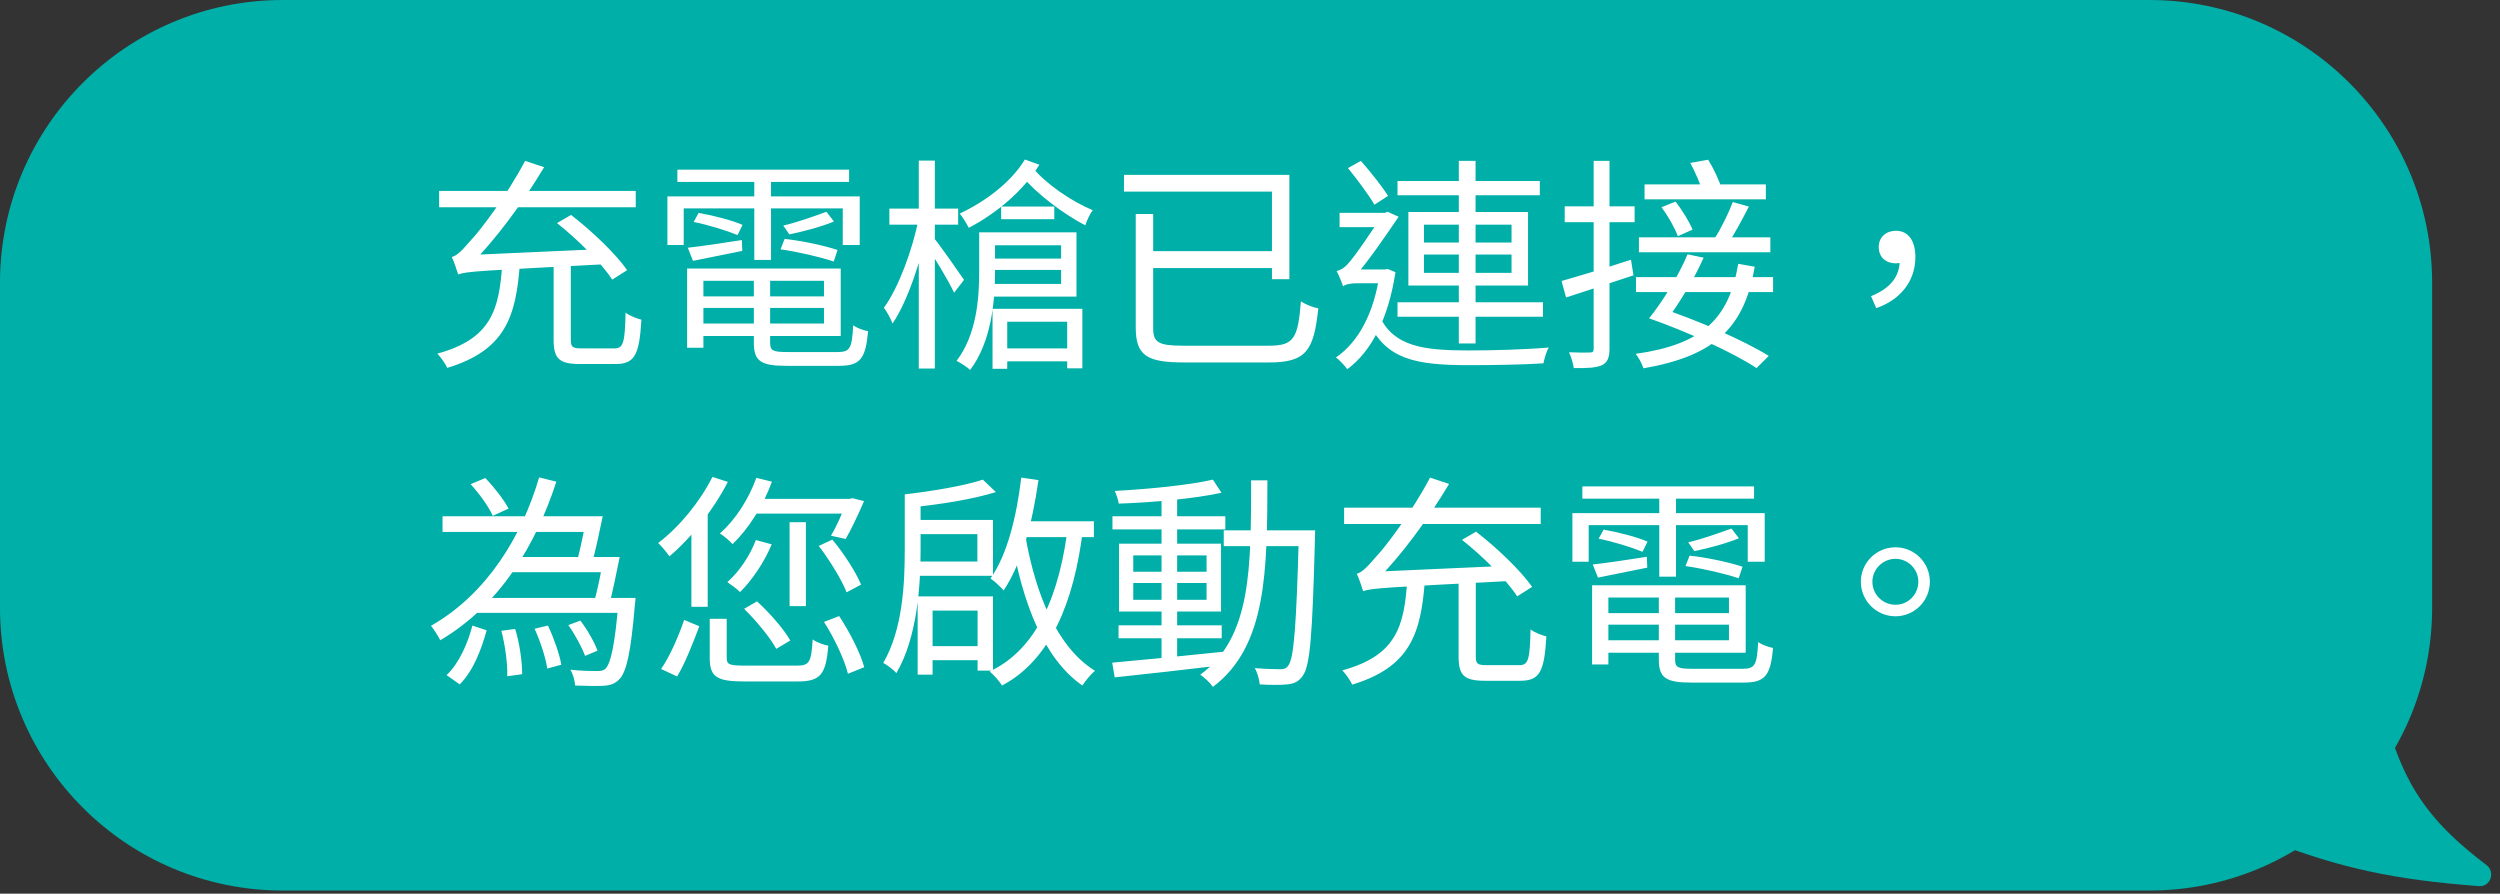
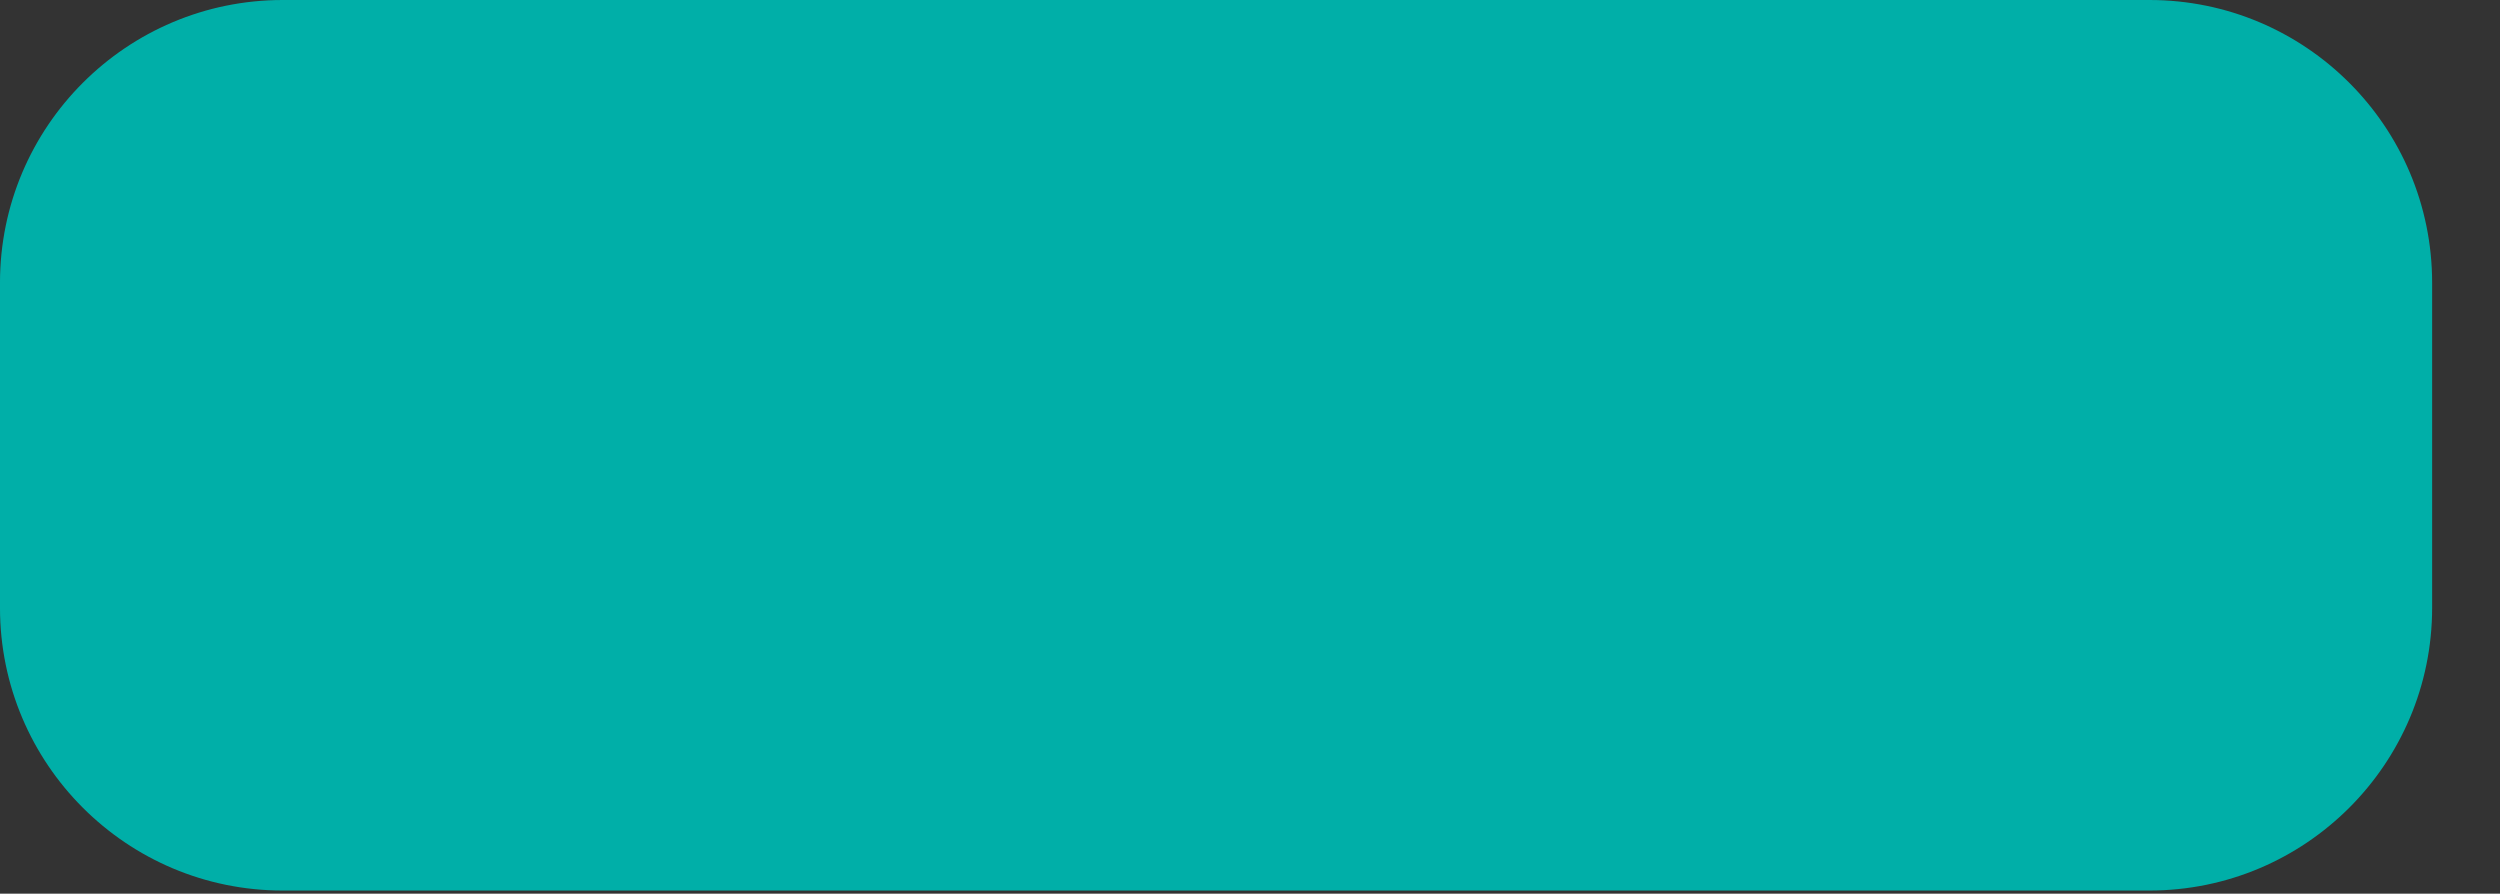
<svg xmlns="http://www.w3.org/2000/svg" width="221" height="79" viewBox="0 0 221 79" fill="none">
  <rect x="0" y="0" width="221" height="79" fill="#333333" stroke="none" />
  <path d="M-0.001 25C-0.001 11.193 11.192 0 24.999 0H190.001C203.808 0 215 11.193 215.001 25L215.001 53.724C215.001 67.531 203.808 78.724 190.001 78.724H24.999C11.192 78.724 -0 67.531 -0.001 53.724L-0.001 25Z" fill="#00AFA8" />
-   <path d="M48.94 23.08H50.46V30.02C50.46 30.68 50.6 30.8 51.44 30.8C51.84 30.8 53.76 30.8 54.3 30.8C55.1 30.8 55.24 30.34 55.3 27.64C55.66 27.92 56.3 28.16 56.7 28.26C56.52 31.36 56.12 32.18 54.4 32.18C53.98 32.18 51.68 32.18 51.28 32.18C49.44 32.18 48.94 31.72 48.94 30.04V23.08ZM44.4 23.28H45.96C45.62 27.98 44.68 30.96 39.54 32.52C39.36 32.14 38.96 31.56 38.66 31.26C43.42 29.96 44.14 27.4 44.4 23.28ZM49.24 19.72L50.48 19C52.3 20.4 54.44 22.44 55.44 23.88L54.12 24.72C53.2 23.28 51.08 21.18 49.24 19.72ZM38.82 16.88H56.2V18.32H38.82V16.88ZM40.5 24.26C40.4 23.92 40.14 23.14 39.94 22.72C40.42 22.6 40.92 22.06 41.64 21.22C42.42 20.42 44.82 17.26 46.42 14.22L48.1 14.78C46.14 18.06 43.8 21.18 41.62 23.38V23.42C41.62 23.42 40.5 23.94 40.5 24.26ZM40.5 24.26L40.48 23.1L41.56 22.54L53.58 22C53.64 22.42 53.76 23 53.84 23.34C42.4 23.94 41.28 23.98 40.5 24.26ZM61.48 26.2H73.46V27.22H61.48V26.2ZM61.52 23.74H74.32V29.7H61.52V28.6H72.84V24.82H61.52V23.74ZM66.64 24.28H68.08V30.3C68.08 31 68.32 31.12 69.6 31.12C70.2 31.12 73.28 31.12 74.06 31.12C75.14 31.12 75.32 30.78 75.42 28.76C75.76 29 76.32 29.2 76.74 29.28C76.52 31.7 76.06 32.34 74.16 32.34C73.64 32.34 70.02 32.34 69.52 32.34C67.28 32.34 66.64 31.94 66.64 30.3V24.28ZM60.74 23.74H62.18V30.74H60.74V23.74ZM59.88 15H75.06V16.08H59.88V15ZM66.68 15.28H68.16V22.98H66.68V15.28ZM59 17.36H76V21.66H74.5V18.42H60.44V21.66H59V17.36ZM60.8 21.9C62.08 21.76 63.8 21.5 65.58 21.22L65.62 22.18C64.08 22.5 62.56 22.8 61.26 23.06L60.8 21.9ZM61.32 19.62L61.76 18.82C63.04 19.04 64.74 19.48 65.64 19.88L65.2 20.78C64.3 20.4 62.62 19.88 61.32 19.62ZM73.06 18.72L73.72 19.58C72.58 20.06 70.94 20.48 69.78 20.72L69.24 19.94C70.4 19.68 72.08 19.08 73.06 18.72ZM69 22.04L69.36 21.12C70.9 21.28 72.92 21.72 74.04 22.1L73.7 23.12C72.6 22.74 70.56 22.26 69 22.04ZM78.62 18.44H84.7V19.86H78.62V18.44ZM81.22 14.2H82.64V32.58H81.22V14.2ZM81.22 19.28L82.1 19.62C81.54 22.76 80.24 26.64 78.9 28.6C78.76 28.2 78.4 27.56 78.14 27.2C79.42 25.46 80.68 22.06 81.22 19.28ZM82.52 20.98C83 21.56 84.82 24.14 85.22 24.74L84.34 25.88C83.88 24.84 82.4 22.44 81.84 21.62L82.52 20.98ZM88.5 18.26H93.2V19.38H88.5V18.26ZM87.4 22.86H94.4V23.86H87.4V22.86ZM88.36 30.8H94.96V31.94H88.36V30.8ZM87.48 20.54H95.16V26.22H87.44V25.1H93.8V21.68H87.48V20.54ZM87.74 27.3H95.68V32.56H94.34V28.44H89.04V32.6H87.74V27.3ZM86.56 20.54H87.96V24.1C87.96 26.66 87.62 30.26 85.76 32.7C85.5 32.46 84.9 32.06 84.56 31.9C86.32 29.6 86.56 26.4 86.56 24.08V20.54ZM90.6 14.1L91.88 14.56C90.48 16.88 88.02 18.9 85.64 20.14C85.5 19.86 85.1 19.18 84.84 18.88C87.1 17.82 89.38 16.12 90.6 14.1ZM91.3 14.84C92.46 16.24 94.7 17.8 96.6 18.58C96.34 18.92 96.06 19.54 95.94 19.92C93.94 18.88 91.58 17.08 90.26 15.48L91.3 14.84ZM100.4 18.92H101.94V29C101.94 30.26 102.38 30.56 104.58 30.56C105.64 30.56 110.86 30.56 112.2 30.56C114.4 30.56 114.74 29.88 115 26.64C115.42 26.92 116.08 27.18 116.54 27.26C116.14 30.96 115.5 32.04 112.2 32.04C111.38 32.04 105.42 32.04 104.68 32.04C101.42 32.04 100.4 31.46 100.4 28.96V18.92ZM101.24 22.2H113.04V23.7H101.24V22.2ZM99.36 15.46H113.98V24.68H112.44V16.94H99.36V15.46ZM123.54 16H136.12V17.26H123.54V16ZM123.54 26.72H136.4V28H123.54V26.72ZM128.96 14.22H130.44V30.36H128.96V14.22ZM125.88 22.5V24.12H133.62V22.5H125.88ZM125.88 19.86V21.44H133.62V19.86H125.88ZM124.5 18.74H135.08V25.24H124.5V18.74ZM119.16 14.86L120.3 14.22C121.16 15.2 122.2 16.5 122.7 17.32L121.5 18.1C121.02 17.26 119.98 15.86 119.16 14.86ZM118.42 18.82H122.64V20.08H118.42V18.82ZM121.98 28C123.22 30.62 125.82 30.98 129.82 30.98C131.94 30.98 134.86 30.9 136.92 30.72C136.7 31.04 136.52 31.72 136.44 32.12C134.54 32.24 132.02 32.28 129.82 32.28C125.12 32.28 122.5 31.76 120.98 28.46L121.98 28ZM121.98 23.82H122.42L122.68 23.78L123.36 24.06C122.72 28.26 121.18 31.1 119.1 32.64C118.9 32.34 118.4 31.82 118.1 31.6C120.08 30.24 121.48 27.68 121.98 24.08V23.82ZM118.72 25.32V24.18L119.44 23.82H122.6V25.04H119.9C119.38 25.04 118.86 25.16 118.72 25.32ZM118.72 25.3C118.62 24.96 118.32 24.26 118.16 23.96C118.46 23.88 118.78 23.74 119.12 23.36C119.72 22.76 121.56 20.02 122.22 18.96V18.9L122.66 18.72L123.64 19.16C122.72 20.52 120.96 23.1 119.84 24.36C119.84 24.36 118.72 24.92 118.72 25.3ZM138.04 24.84C139.58 24.4 141.92 23.7 144.18 22.96L144.4 24.34C142.32 25.04 140.12 25.74 138.44 26.3L138.04 24.84ZM138.32 18.24H144.5V19.64H138.32V18.24ZM140.88 14.22H142.28V30.8C142.28 31.62 142.1 32.04 141.62 32.28C141.14 32.5 140.38 32.56 139.12 32.54C139.08 32.18 138.9 31.56 138.7 31.14C139.56 31.18 140.32 31.18 140.56 31.16C140.8 31.16 140.88 31.08 140.88 30.82V14.22ZM145.38 16.3H156.1V17.62H145.38V16.3ZM144.88 20.98H156.5V22.3H144.88V20.98ZM146.88 18.32L148.12 17.82C148.72 18.6 149.36 19.64 149.62 20.3L148.32 20.88C148.08 20.2 147.46 19.1 146.88 18.32ZM153.18 17.86L154.6 18.26C154.02 19.4 153.34 20.66 152.78 21.5L151.56 21.1C152.12 20.24 152.82 18.82 153.18 17.86ZM144.62 24.5H156.74V25.82H144.62V24.5ZM153.66 23.32L155.12 23.58C154.2 28.96 151.62 31.46 145.28 32.56C145.16 32.16 144.86 31.62 144.6 31.28C150.52 30.44 152.84 28.18 153.66 23.32ZM149.42 14.4L151 14.12C151.5 14.92 152 16 152.2 16.7L150.54 17.08C150.36 16.34 149.86 15.22 149.42 14.4ZM145.78 28.14C146.96 26.68 148.4 24.36 149.18 22.48L150.6 22.78C149.76 24.7 148.34 26.96 147.32 28.32L145.78 28.14ZM145.78 28.14L146.78 27.22C149.94 28.26 154.1 30.06 156.36 31.46L155.28 32.54C153.24 31.18 149.06 29.28 145.78 28.14ZM165.86 27.24L165.4 26.18C167.04 25.52 167.94 24.5 167.94 22.98L167.56 21.3L168.64 22.82C168.36 23.18 167.96 23.28 167.58 23.28C166.76 23.28 166.08 22.78 166.08 21.84C166.08 20.9 166.8 20.4 167.6 20.4C168.72 20.4 169.32 21.32 169.32 22.72C169.32 24.88 167.96 26.52 165.86 27.24ZM41.7 52.86H55.32V54.18H41.7V52.86ZM39.12 45.64H52.2V47.02H39.12V45.64ZM44.76 49.24H53.92V50.58H44.76V49.24ZM54.68 52.86H56.18C56.18 52.86 56.16 53.3 56.12 53.52C55.76 57.74 55.38 59.4 54.74 60.06C54.36 60.44 53.98 60.58 53.38 60.62C52.88 60.66 51.88 60.64 50.84 60.6C50.82 60.18 50.66 59.6 50.42 59.2C51.42 59.32 52.38 59.32 52.76 59.32C53.14 59.32 53.34 59.28 53.52 59.12C53.98 58.66 54.36 57.08 54.68 53.1V52.86ZM50.24 55.26L51.3 54.86C51.94 55.68 52.56 56.8 52.82 57.52L51.72 57.98C51.46 57.26 50.84 56.1 50.24 55.26ZM41.6 42.8L42.9 42.26C43.68 43.06 44.56 44.2 44.96 44.96L43.56 45.6C43.22 44.82 42.38 43.64 41.6 42.8ZM44.32 55.76L45.54 55.6C45.94 56.86 46.16 58.52 46.16 59.6L44.84 59.78C44.88 58.7 44.66 57.06 44.32 55.76ZM47.26 55.58L48.44 55.3C48.96 56.4 49.46 57.82 49.62 58.76L48.38 59.1C48.24 58.14 47.76 56.68 47.26 55.58ZM41.76 55.3L43.02 55.72C42.56 57.38 41.86 59.28 40.64 60.5L39.48 59.68C40.6 58.62 41.36 56.84 41.76 55.3ZM47.66 42.2L49.18 42.58C47.36 48.18 44.22 53.46 38.92 56.6C38.74 56.24 38.36 55.64 38.1 55.32C43.06 52.5 46.14 47.38 47.66 42.2ZM51.86 45.64H53.28C53 47.02 52.64 48.68 52.34 49.76L51.02 49.58C51.3 48.52 51.64 46.92 51.86 45.64ZM53.36 49.24H54.78C54.5 50.62 54.16 52.3 53.88 53.38L52.52 53.22C52.82 52.14 53.16 50.52 53.36 49.24ZM66.86 42.24L68.24 42.58C67.46 44.72 66.16 46.76 64.76 48.1C64.54 47.84 63.98 47.36 63.64 47.16C65 45.96 66.18 44.14 66.86 42.24ZM66.82 47.74L68.22 48.12C67.56 49.7 66.48 51.3 65.42 52.34C65.2 52.1 64.62 51.68 64.3 51.46C65.36 50.52 66.28 49.14 66.82 47.74ZM66.62 44.1H75.3V45.4H66.1L66.62 44.1ZM72.38 48.26L73.58 47.7C74.6 48.92 75.66 50.58 76.12 51.68L74.84 52.36C74.4 51.24 73.34 49.52 72.38 48.26ZM74.86 44.1H75.1L75.36 44.04L76.38 44.3C75.88 45.46 75.24 46.82 74.76 47.64L73.46 47.36C73.92 46.58 74.5 45.32 74.86 44.3V44.1ZM62.98 42.16L64.34 42.6C63.06 45.1 61.08 47.58 59.18 49.18C58.98 48.88 58.48 48.28 58.18 48C60.04 46.6 61.86 44.38 62.98 42.16ZM61.12 45.96L62.54 44.54L62.56 44.56V53.64H61.12V45.96ZM62.74 54.7H64.24V58.16C64.24 58.74 64.48 58.84 65.8 58.84C66.44 58.84 69.6 58.84 70.44 58.84C71.54 58.84 71.72 58.56 71.84 56.52C72.18 56.78 72.8 57 73.22 57.08C73.02 59.62 72.52 60.24 70.54 60.24C70.02 60.24 66.24 60.24 65.74 60.24C63.36 60.24 62.74 59.82 62.74 58.18V54.7ZM65.78 53.82L66.92 53.16C68.04 54.18 69.3 55.62 69.86 56.62L68.62 57.36C68.1 56.38 66.86 54.88 65.78 53.82ZM72.84 54.98L74.18 54.46C75.12 55.88 76.06 57.74 76.4 58.98L74.96 59.56C74.66 58.34 73.76 56.4 72.84 54.98ZM60.48 54.8L61.82 55.36C61.32 56.68 60.6 58.58 59.86 59.8L58.44 59.14C59.26 57.96 60.02 56.14 60.48 54.8ZM69.8 46.16H71.24V53.58H69.8V46.16ZM79.98 43.7H81.38V48.66C81.38 51.78 81.08 56.38 79.24 59.5C79 59.22 78.4 58.76 78.08 58.6C79.8 55.66 79.98 51.58 79.98 48.66V43.7ZM86.88 42.4L88.04 43.5C86 44.14 82.96 44.62 80.42 44.86C80.34 44.54 80.14 44.02 79.98 43.7C82.42 43.42 85.28 42.94 86.88 42.4ZM89.96 46.08H96.7V47.48H89.96V46.08ZM90.28 42.22L91.8 42.44C91.26 46.28 90.3 49.84 88.72 52.2C88.5 51.92 87.9 51.36 87.56 51.14C89.04 49.04 89.86 45.7 90.28 42.22ZM90.64 47.36C91.54 52.54 93.46 57.24 96.8 59.3C96.44 59.58 95.94 60.2 95.68 60.6C92.24 58.2 90.4 53.28 89.4 47.58L90.64 47.36ZM94.44 46.28L95.72 46.9C94.94 53.22 92.86 58.34 88.58 60.6C88.34 60.22 87.88 59.68 87.48 59.36C91.74 57.36 93.7 52.48 94.44 46.28ZM80.62 45.96H87.78V50.9H80.62V49.64H86.4V47.22H80.62V45.96ZM81.72 57.12H87.36V58.36H81.72V57.12ZM81.12 52.72H87.78V59.28H86.42V53.98H82.44V59.64H81.12V52.72ZM98.88 55.28H108V56.42H98.88V55.28ZM98.34 45.64H108.32V46.8H98.34V45.64ZM102.68 43.82H104.06V58.54H102.68V43.82ZM98.32 58.58C100.76 58.36 104.5 58 108.08 57.62L108.1 58.8C104.7 59.2 101.08 59.62 98.54 59.88L98.32 58.58ZM100.18 51.54V53.02H106.66V51.54H100.18ZM100.18 49.1V50.54H106.66V49.1H100.18ZM98.92 48.06H107.94V54.06H98.92V48.06ZM107.22 42.4L107.98 43.56C105.62 44.08 101.9 44.42 98.9 44.52C98.84 44.2 98.7 43.7 98.54 43.4C101.52 43.24 105.16 42.88 107.22 42.4ZM108.18 46.88H115.4V48.28H108.18V46.88ZM114.82 46.88H116.26C116.26 46.88 116.24 47.44 116.24 47.64C116.02 56.08 115.82 58.88 115.16 59.74C114.8 60.26 114.4 60.44 113.8 60.5C113.24 60.56 112.28 60.56 111.36 60.5C111.32 60.08 111.16 59.46 110.92 59.06C111.9 59.14 112.78 59.16 113.18 59.16C113.5 59.16 113.7 59.1 113.88 58.84C114.38 58.22 114.6 55.34 114.82 47.24V46.88ZM110.6 42.46H112.04C112.02 50.42 112 57.14 107.22 60.72C106.98 60.36 106.46 59.88 106.1 59.64C110.68 56.36 110.58 50.02 110.6 42.46ZM128.94 51.08H130.46V58.02C130.46 58.68 130.6 58.8 131.44 58.8C131.84 58.8 133.76 58.8 134.3 58.8C135.1 58.8 135.24 58.34 135.3 55.64C135.66 55.92 136.3 56.16 136.7 56.26C136.52 59.36 136.12 60.18 134.4 60.18C133.98 60.18 131.68 60.18 131.28 60.18C129.44 60.18 128.94 59.72 128.94 58.04V51.08ZM124.4 51.28H125.96C125.62 55.98 124.68 58.96 119.54 60.52C119.36 60.14 118.96 59.56 118.66 59.26C123.42 57.96 124.14 55.4 124.4 51.28ZM129.24 47.72L130.48 47C132.3 48.4 134.44 50.44 135.44 51.88L134.12 52.72C133.2 51.28 131.08 49.18 129.24 47.72ZM118.82 44.88H136.2V46.32H118.82V44.88ZM120.5 52.26C120.4 51.92 120.14 51.14 119.94 50.72C120.42 50.6 120.92 50.06 121.64 49.22C122.42 48.42 124.82 45.26 126.42 42.22L128.1 42.78C126.14 46.06 123.8 49.18 121.62 51.38V51.42C121.62 51.42 120.5 51.94 120.5 52.26ZM120.5 52.26L120.48 51.1L121.56 50.54L133.58 50C133.64 50.42 133.76 51 133.84 51.34C122.4 51.94 121.28 51.98 120.5 52.26ZM141.48 54.2H153.46V55.22H141.48V54.2ZM141.52 51.74H154.32V57.7H141.52V56.6H152.84V52.82H141.52V51.74ZM146.64 52.28H148.08V58.3C148.08 59 148.32 59.12 149.6 59.12C150.2 59.12 153.28 59.12 154.06 59.12C155.14 59.12 155.32 58.78 155.42 56.76C155.76 57 156.32 57.2 156.74 57.28C156.52 59.7 156.06 60.34 154.16 60.34C153.64 60.34 150.02 60.34 149.52 60.34C147.28 60.34 146.64 59.94 146.64 58.3V52.28ZM140.74 51.74H142.18V58.74H140.74V51.74ZM139.88 43H155.06V44.08H139.88V43ZM146.68 43.28H148.16V50.98H146.68V43.28ZM139 45.36H156V49.66H154.5V46.42H140.44V49.66H139V45.36ZM140.8 49.9C142.08 49.76 143.8 49.5 145.58 49.22L145.62 50.18C144.08 50.5 142.56 50.8 141.26 51.06L140.8 49.9ZM141.32 47.62L141.76 46.82C143.04 47.04 144.74 47.48 145.64 47.88L145.2 48.78C144.3 48.4 142.62 47.88 141.32 47.62ZM153.06 46.72L153.72 47.58C152.58 48.06 150.94 48.48 149.78 48.72L149.24 47.94C150.4 47.68 152.08 47.08 153.06 46.72ZM149 50.04L149.36 49.12C150.9 49.28 152.92 49.72 154.04 50.1L153.7 51.12C152.6 50.74 150.56 50.26 149 50.04ZM167.56 48.38C169.24 48.38 170.6 49.74 170.6 51.42C170.6 53.12 169.24 54.48 167.56 54.48C165.88 54.48 164.5 53.12 164.5 51.42C164.5 49.74 165.88 48.38 167.56 48.38ZM167.56 53.46C168.68 53.46 169.58 52.56 169.58 51.42C169.58 50.32 168.68 49.4 167.56 49.4C166.44 49.4 165.52 50.32 165.52 51.42C165.52 52.56 166.44 53.46 167.56 53.46Z" fill="white" />
-   <path d="M219.807 76.473C220.615 77.084 220.158 78.41 219.147 78.334C211.603 77.766 206.854 76.737 200.579 74.305C199.869 74.03 199.73 73.09 200.324 72.612L209.861 64.94C210.417 64.493 211.249 64.757 211.476 65.433C213.042 70.099 215.216 72.999 219.807 76.473Z" fill="#00AFA8" />
</svg>